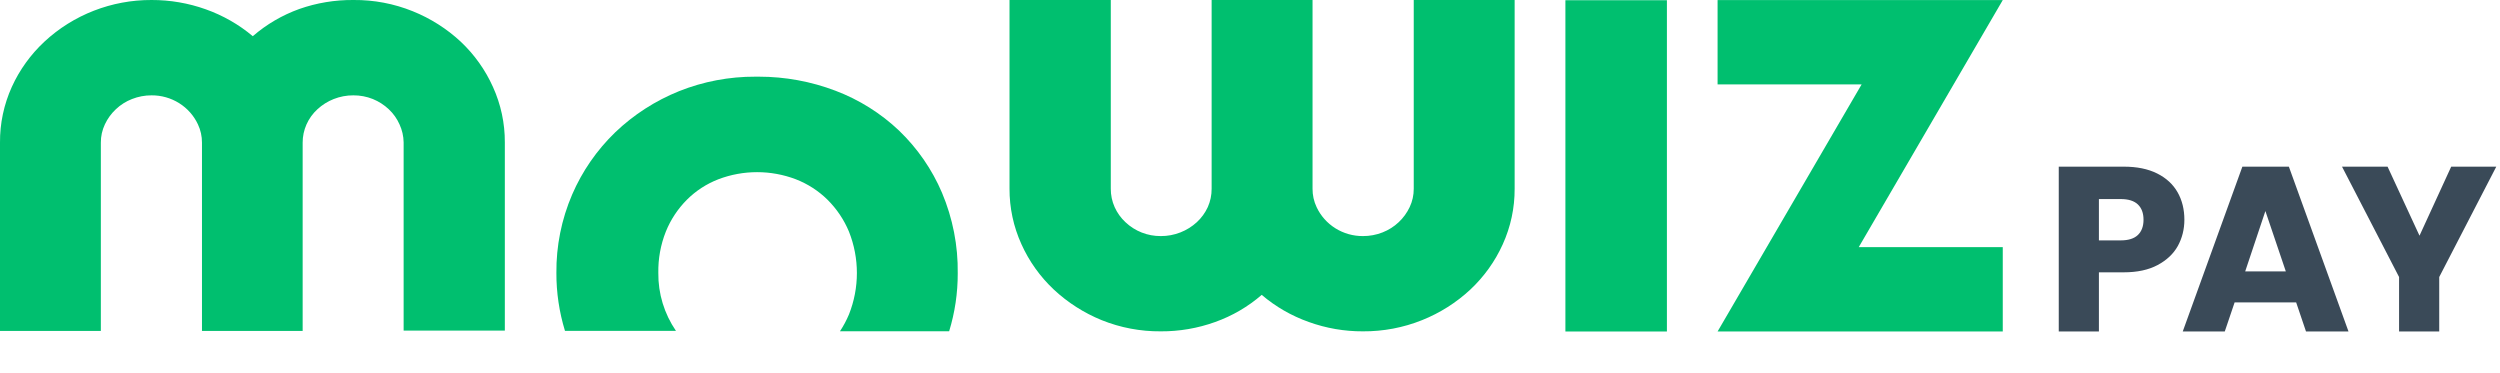
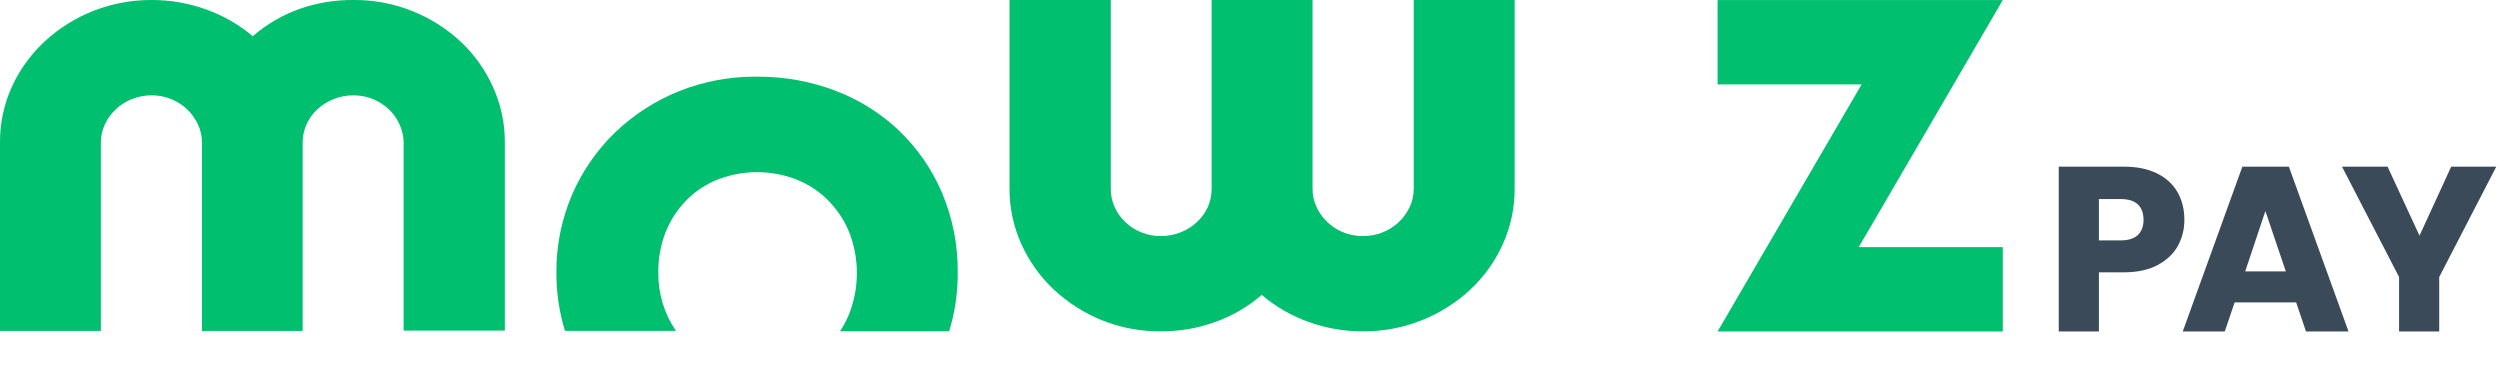
<svg xmlns="http://www.w3.org/2000/svg" width="181" height="27" viewBox="0 0 181 27" fill="none">
  <path d="M49.169 6.599C47.447 7.292 45.878 8.303 44.546 9.576C43.213 10.864 42.152 12.395 41.424 14.084C40.653 15.88 40.264 17.811 40.283 19.76C40.278 21.18 40.488 22.593 40.904 23.953H48.938C48.09 22.713 47.645 21.252 47.663 19.76C47.644 18.739 47.828 17.724 48.205 16.772C48.551 15.91 49.07 15.125 49.731 14.461C50.377 13.815 51.154 13.31 52.013 12.978C53.815 12.293 55.813 12.293 57.615 12.978C58.477 13.312 59.26 13.817 59.913 14.461C60.58 15.125 61.108 15.91 61.466 16.772C62.23 18.699 62.23 20.836 61.466 22.763C61.287 23.189 61.069 23.598 60.813 23.984H68.718C69.135 22.624 69.344 21.211 69.34 19.791C69.368 17.79 68.98 15.803 68.199 13.953C67.481 12.266 66.424 10.737 65.092 9.456C63.77 8.201 62.203 7.219 60.486 6.568C58.718 5.896 56.839 5.551 54.943 5.551H54.696C52.801 5.543 50.923 5.899 49.169 6.599Z" fill="#00BF6F" />
-   <path d="M120.684 0.016H113.335V24H120.684V0.016Z" fill="#00BF6F" />
-   <path d="M145 24H124.353L134.781 6.112H124.353V0.006H145L134.572 17.894H145V24Z" fill="#00BF6F" />
+   <path d="M145 24H124.353L134.781 6.112H124.353V0.006H145L134.572 17.894H145V24" fill="#00BF6F" />
  <path d="M0 10.331C-0.011 8.94 0.281 7.562 0.857 6.29C1.416 5.059 2.217 3.948 3.214 3.019C5.306 1.071 8.087 -0.011 10.975 0C12.31 -0.003 13.636 0.224 14.89 0.671C16.139 1.114 17.295 1.774 18.302 2.621C19.29 1.764 20.432 1.096 21.671 0.65C22.93 0.208 24.259 -0.012 25.597 0C27.067 -0.012 28.524 0.264 29.882 0.813C31.17 1.331 32.349 2.08 33.358 3.019C34.346 3.95 35.137 5.061 35.688 6.29C36.263 7.555 36.557 8.925 36.55 10.31V23.937H29.223V10.31C29.217 9.858 29.115 9.411 28.923 9C28.741 8.589 28.477 8.219 28.147 7.909C27.813 7.595 27.423 7.344 26.995 7.17C26.547 6.99 26.066 6.9 25.581 6.903C25.095 6.901 24.613 6.992 24.162 7.17C23.725 7.342 23.325 7.593 22.983 7.909C22.644 8.219 22.373 8.594 22.189 9.011C22.005 9.427 21.91 9.877 21.912 10.331V23.958H14.623V10.331C14.626 9.871 14.526 9.417 14.328 9C14.035 8.371 13.562 7.839 12.968 7.467C12.373 7.095 11.681 6.899 10.975 6.903C10.489 6.901 10.007 6.992 9.556 7.17C9.12 7.339 8.723 7.59 8.388 7.909C8.056 8.221 7.787 8.591 7.595 9C7.398 9.417 7.297 9.871 7.301 10.331V23.958H0V10.331Z" fill="#00BF6F" />
  <path d="M109.66 13.664C109.667 15.051 109.373 16.422 108.798 17.69C108.242 18.921 107.445 20.034 106.452 20.965C105.439 21.909 104.254 22.659 102.96 23.177C101.601 23.723 100.144 23.999 98.675 23.989C97.339 23.994 96.013 23.765 94.76 23.313C93.508 22.87 92.351 22.204 91.348 21.348C90.361 22.204 89.218 22.871 87.979 23.313C86.718 23.767 85.385 23.996 84.042 23.989C82.573 24.001 81.116 23.725 79.757 23.177C78.475 22.654 77.302 21.904 76.297 20.965C75.303 20.031 74.506 18.914 73.951 17.679C73.376 16.412 73.083 15.04 73.089 13.654V0H80.421V13.664C80.418 14.122 80.513 14.576 80.7 14.996C80.884 15.406 81.15 15.777 81.482 16.086C82.167 16.737 83.087 17.099 84.042 17.092C84.53 17.095 85.014 17.004 85.467 16.825C85.905 16.653 86.307 16.402 86.651 16.086C86.986 15.777 87.255 15.406 87.443 14.996C87.631 14.576 87.726 14.122 87.722 13.664V0H95.028V13.664C95.024 14.124 95.124 14.579 95.322 14.996C95.615 15.624 96.088 16.156 96.682 16.528C97.277 16.9 97.969 17.096 98.675 17.092C99.163 17.095 99.647 17.004 100.1 16.825C100.534 16.655 100.931 16.404 101.267 16.086C101.599 15.774 101.868 15.404 102.06 14.996C102.258 14.579 102.358 14.124 102.355 13.664V0H109.66V13.664Z" fill="#00BF6F" />
  <path d="M158.149 15.908C158.149 16.599 157.99 17.234 157.673 17.812C157.356 18.379 156.868 18.838 156.211 19.189C155.554 19.54 154.738 19.716 153.763 19.716H151.961V24H149.054V12.066H153.763C154.715 12.066 155.52 12.23 156.177 12.559C156.834 12.888 157.327 13.341 157.656 13.919C157.985 14.497 158.149 15.16 158.149 15.908ZM153.542 17.404C154.097 17.404 154.511 17.274 154.783 17.013C155.055 16.752 155.191 16.384 155.191 15.908C155.191 15.432 155.055 15.064 154.783 14.803C154.511 14.542 154.097 14.412 153.542 14.412H151.961V17.404H153.542ZM166.241 21.892H161.787L161.073 24H158.03L162.348 12.066H165.714L170.032 24H166.955L166.241 21.892ZM165.493 19.648L164.014 15.279L162.552 19.648H165.493ZM180.731 12.066L176.6 20.056V24H173.693V20.056L169.562 12.066H172.86L175.172 17.064L177.467 12.066H180.731Z" fill="#3A4A58" />
</svg>